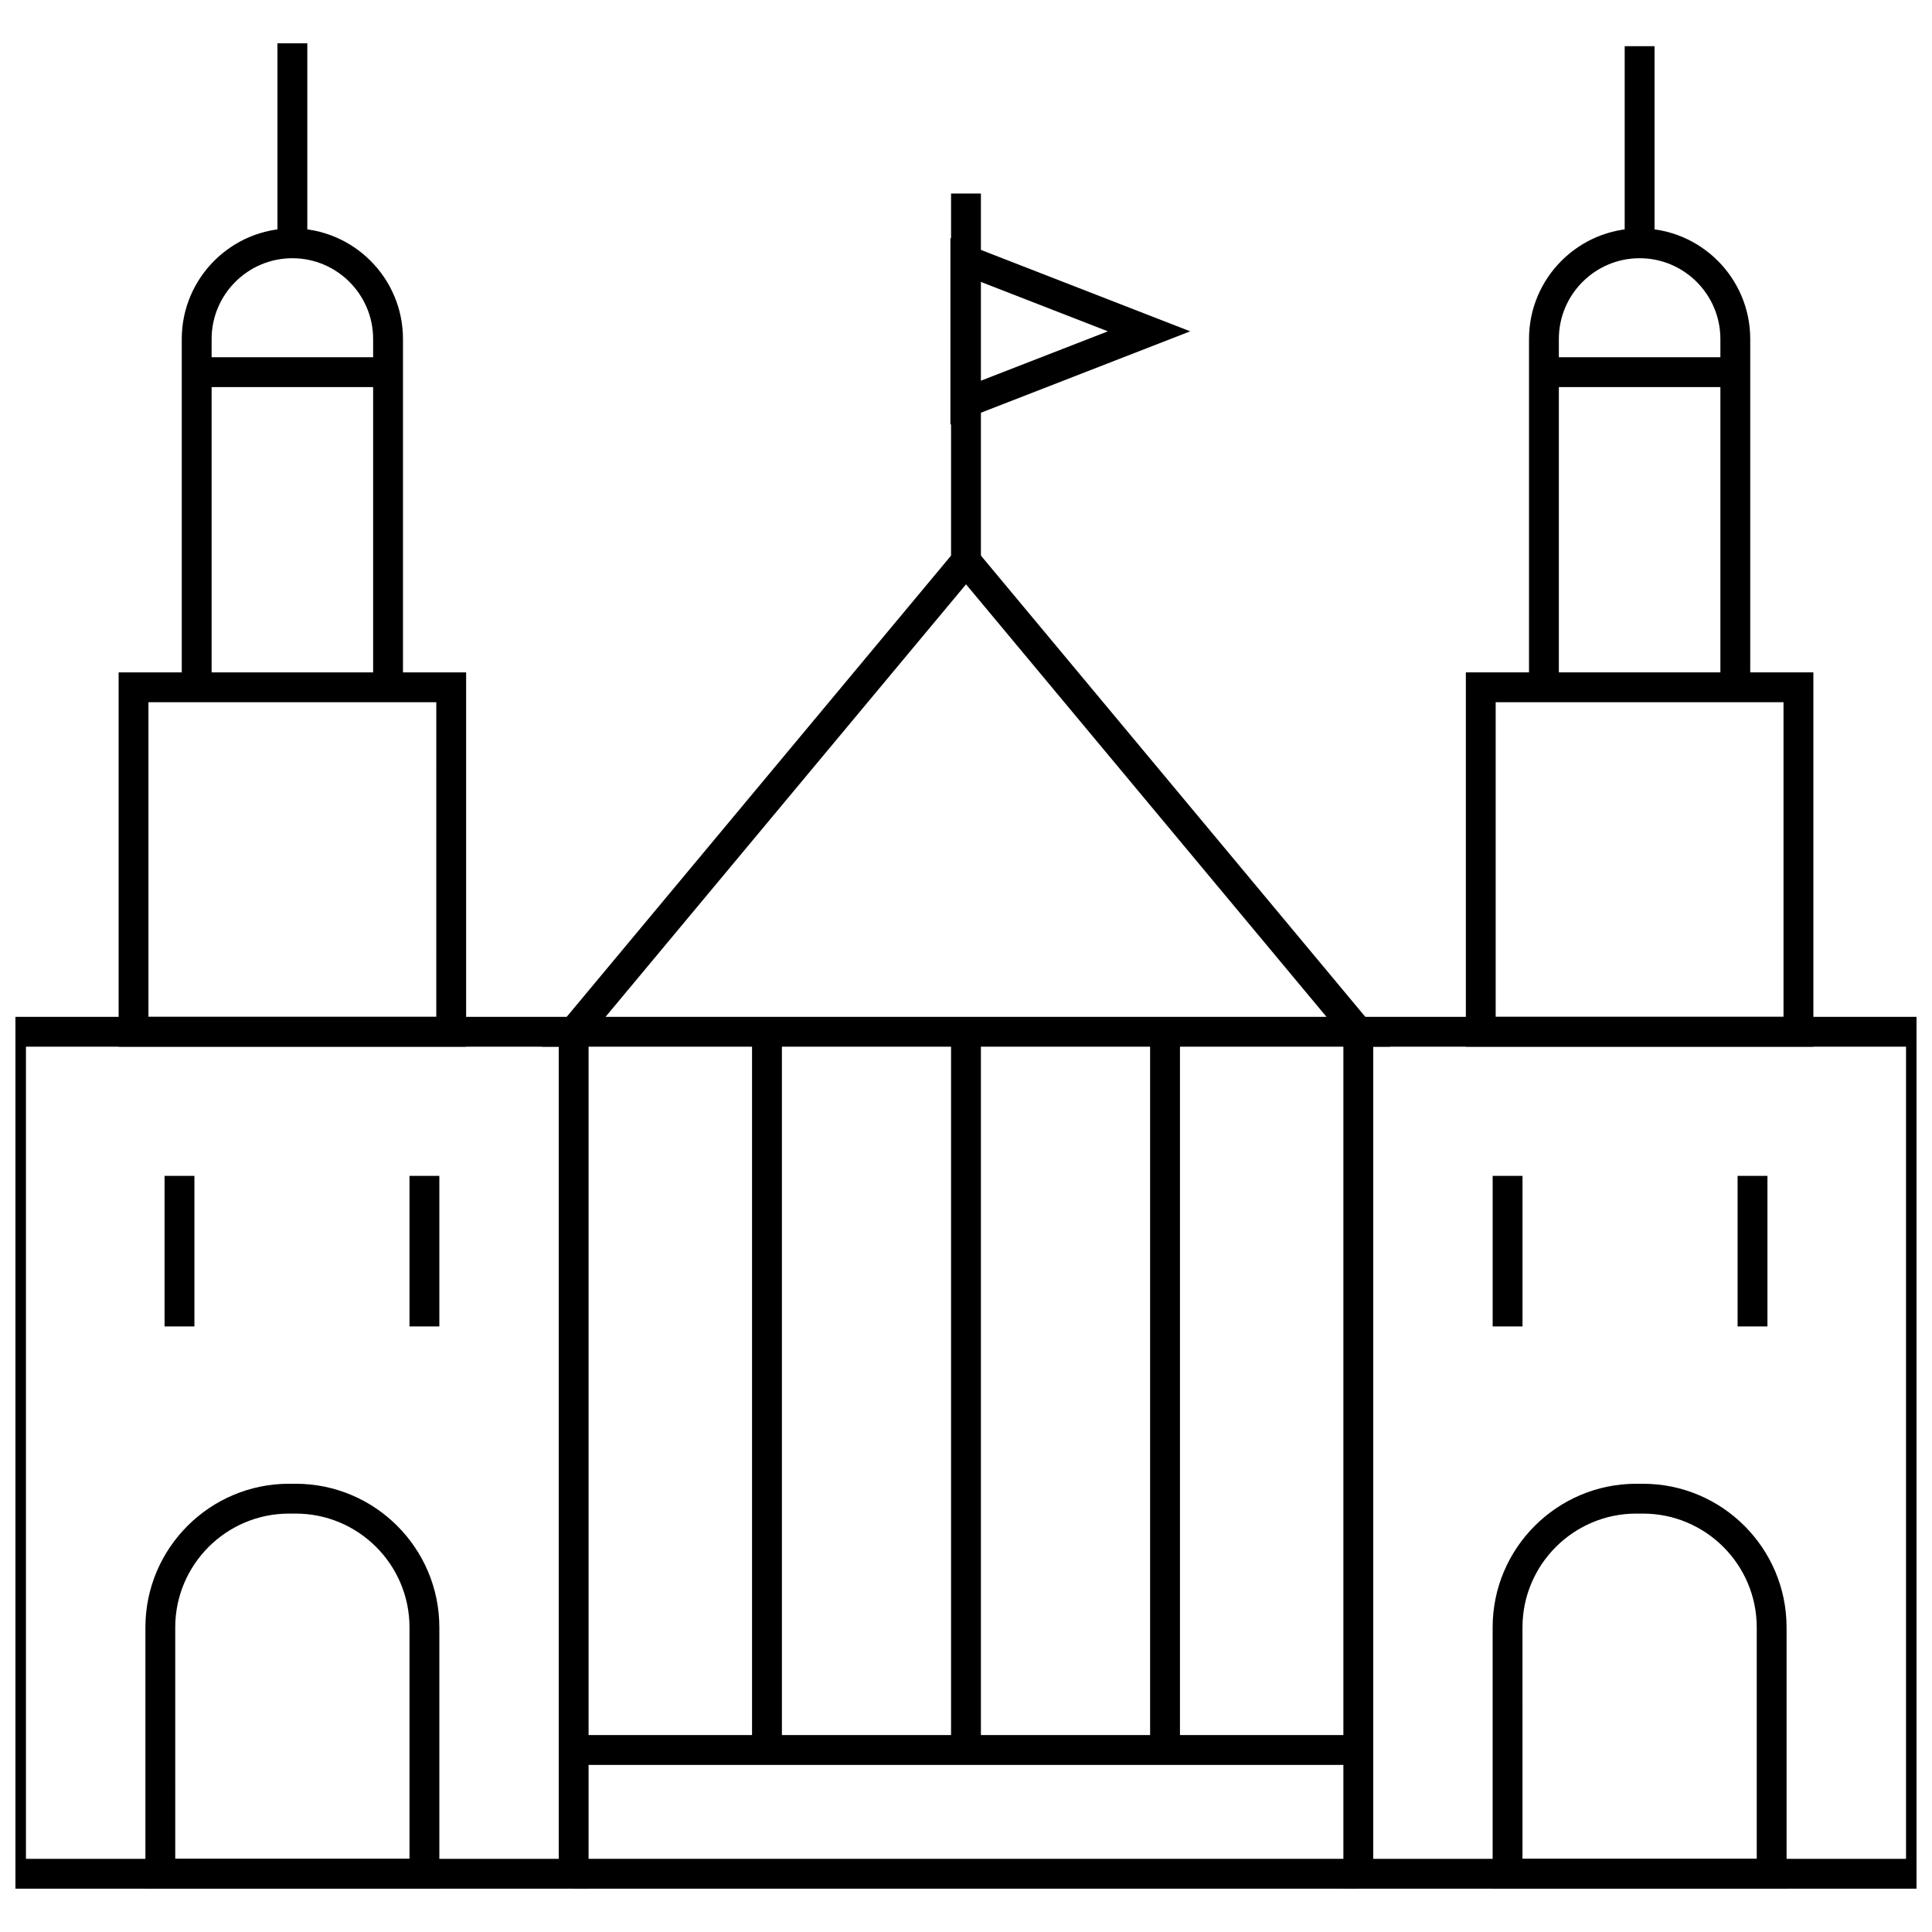
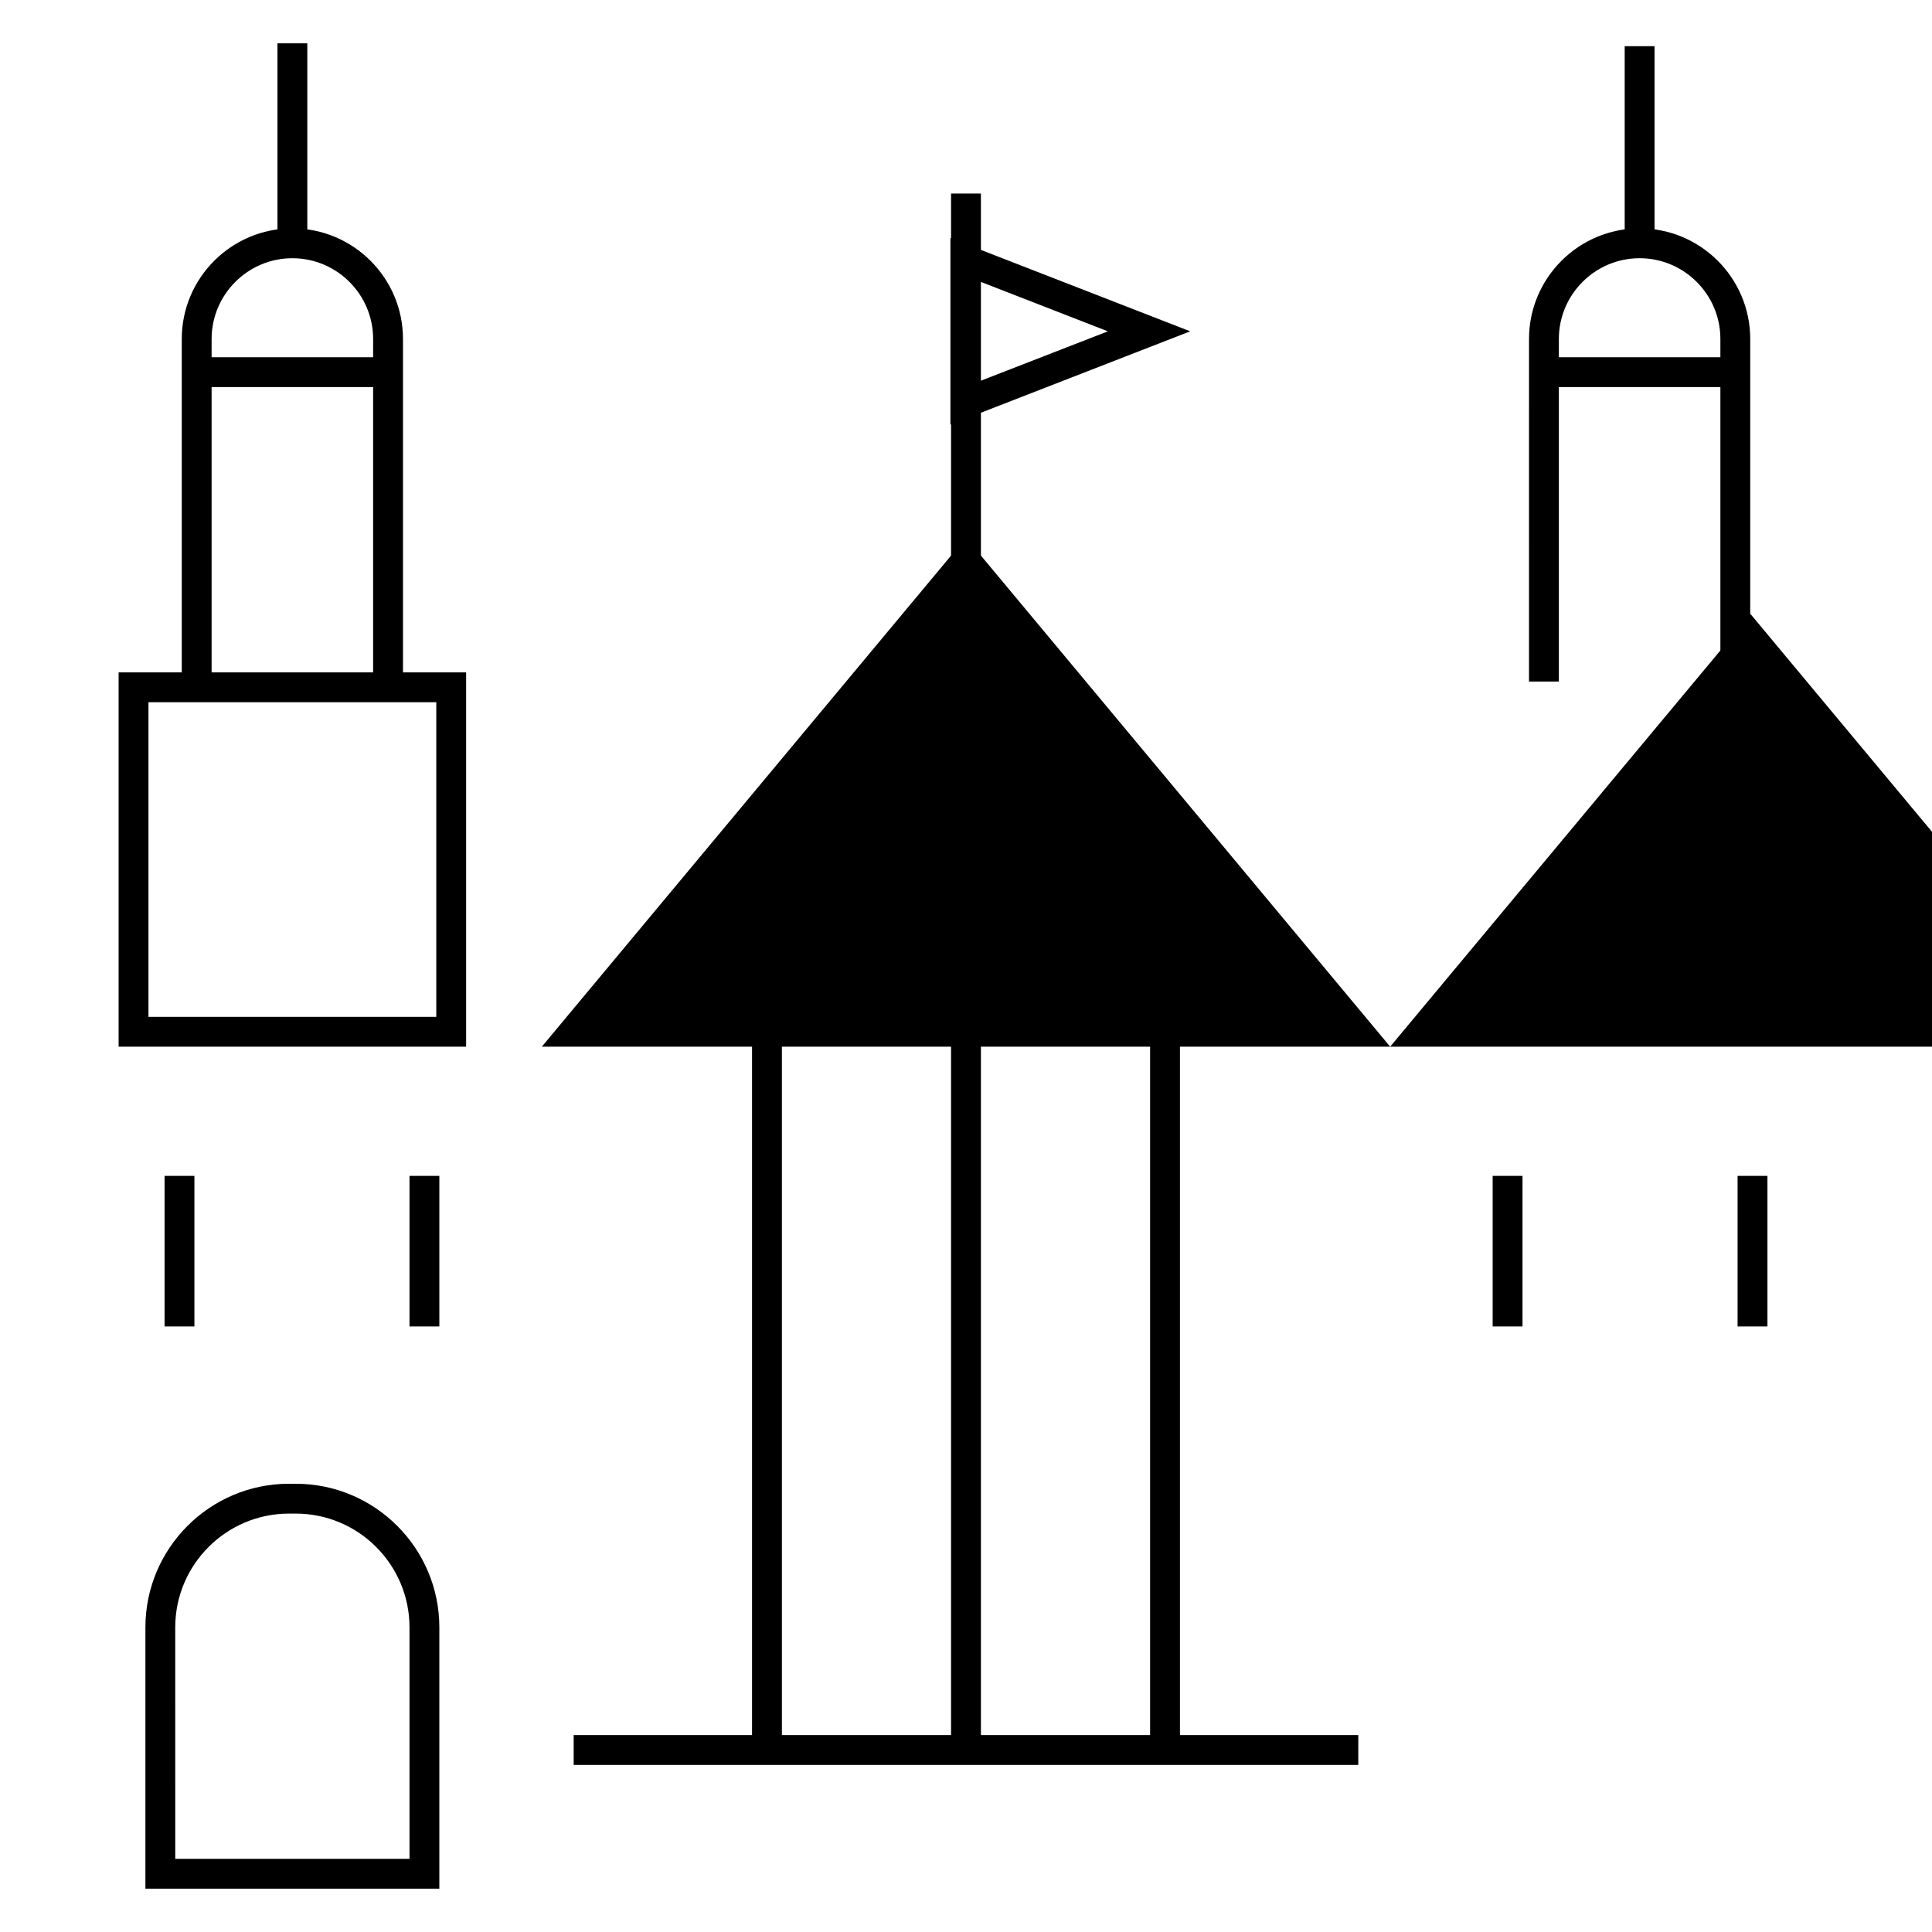
<svg xmlns="http://www.w3.org/2000/svg" width="800px" height="800px" version="1.1" viewBox="144 144 512 512">
  <defs>
    <clipPath id="b">
      <path d="m500 413h151.9v232h-151.9z" />
    </clipPath>
    <clipPath id="a">
-       <path d="m148.09 413h151.91v232h-151.91z" />
-     </clipPath>
+       </clipPath>
  </defs>
  <g clip-path="url(#b)">
-     <path d="m657.02 644.52h-157.01v-231.05h157.01zm-149.1-7.91h141.2v-215.23h-141.2z" />
-   </g>
-   <path d="m617.46 644.52h-77.895v-69.25c0-20.988 17.074-38.059 38.059-38.059h1.777c20.984 0 38.059 17.07 38.059 38.059zm-69.984-7.91h62.078v-61.34c0-16.625-13.523-30.152-30.152-30.152h-1.777c-16.625 0-30.152 13.527-30.152 30.152z" />
+     </g>
  <path d="m539.57 455.62h7.91v39.898h-7.91z" />
  <path d="m604.48 455.62h7.91v39.898h-7.91z" />
-   <path d="m624.56 421.38h-92.094v-99.195h92.094zm-84.188-7.91h76.277v-83.375h-76.277z" />
  <path d="m607.83 325.63h-7.91v-91.797c0-11.801-9.602-21.402-21.406-21.402-11.801 0-21.402 9.605-21.402 21.402v90.781h-7.91l0.004-90.781c0-16.164 13.148-29.312 29.312-29.312s29.312 13.148 29.312 29.312z" />
  <path d="m574.56 156.24h7.91v52.234h-7.91z" />
  <path d="m555.69 238.67h50.715v7.91h-50.715z" />
  <g clip-path="url(#a)">
    <path d="m299.98 644.52h-157.01v-231.05h157.01zm-149.1-7.91h141.19v-215.23h-141.19z" />
  </g>
  <path d="m260.43 644.52h-77.895v-69.25c0-20.988 17.074-38.059 38.059-38.059h1.777c20.984 0 38.059 17.07 38.059 38.059zm-69.988-7.91h62.078v-61.34c0-16.625-13.523-30.152-30.152-30.152h-1.777c-16.625 0-30.152 13.527-30.152 30.152z" />
  <path d="m252.52 455.62h7.91v39.898h-7.91z" />
  <path d="m187.61 455.62h7.91v39.898h-7.91z" />
  <path d="m267.53 421.38h-92.094v-99.195h92.094zm-84.188-7.91h76.277l0.004-83.375h-76.281z" />
  <path d="m200.08 325.63h-7.91v-91.797c0-16.164 13.148-29.312 29.312-29.312 16.164 0 29.312 13.148 29.312 29.312v90.781h-7.91v-90.781c0-11.801-9.602-21.402-21.402-21.402s-21.402 9.605-21.402 21.402z" />
  <path d="m217.53 155.48h7.91v52.234h-7.91z" />
  <path d="m193.59 238.67h50.715v7.91h-50.715z" />
-   <path d="m512.41 421.38h-224.82l112.41-134.89zm-207.93-7.91h191.05l-95.523-114.62z" />
-   <path d="m296.03 636.61h207.93v7.91h-207.93z" />
+   <path d="m512.41 421.38h-224.82l112.41-134.89zh191.05l-95.523-114.62z" />
  <path d="m296.03 603.81h207.93v7.91h-207.93z" />
  <path d="m396.04 419.79h7.91v187.98h-7.91z" />
  <path d="m343.3 419.79h7.91v187.98h-7.91z" />
  <path d="m448.79 419.79h7.91v187.98h-7.91z" />
  <path d="m396.04 195.29h7.91v97.375h-7.91z" />
  <path d="m395.87 256.52v-49.434l63.547 24.719zm7.906-37.871v26.309l33.824-13.152z" />
</svg>